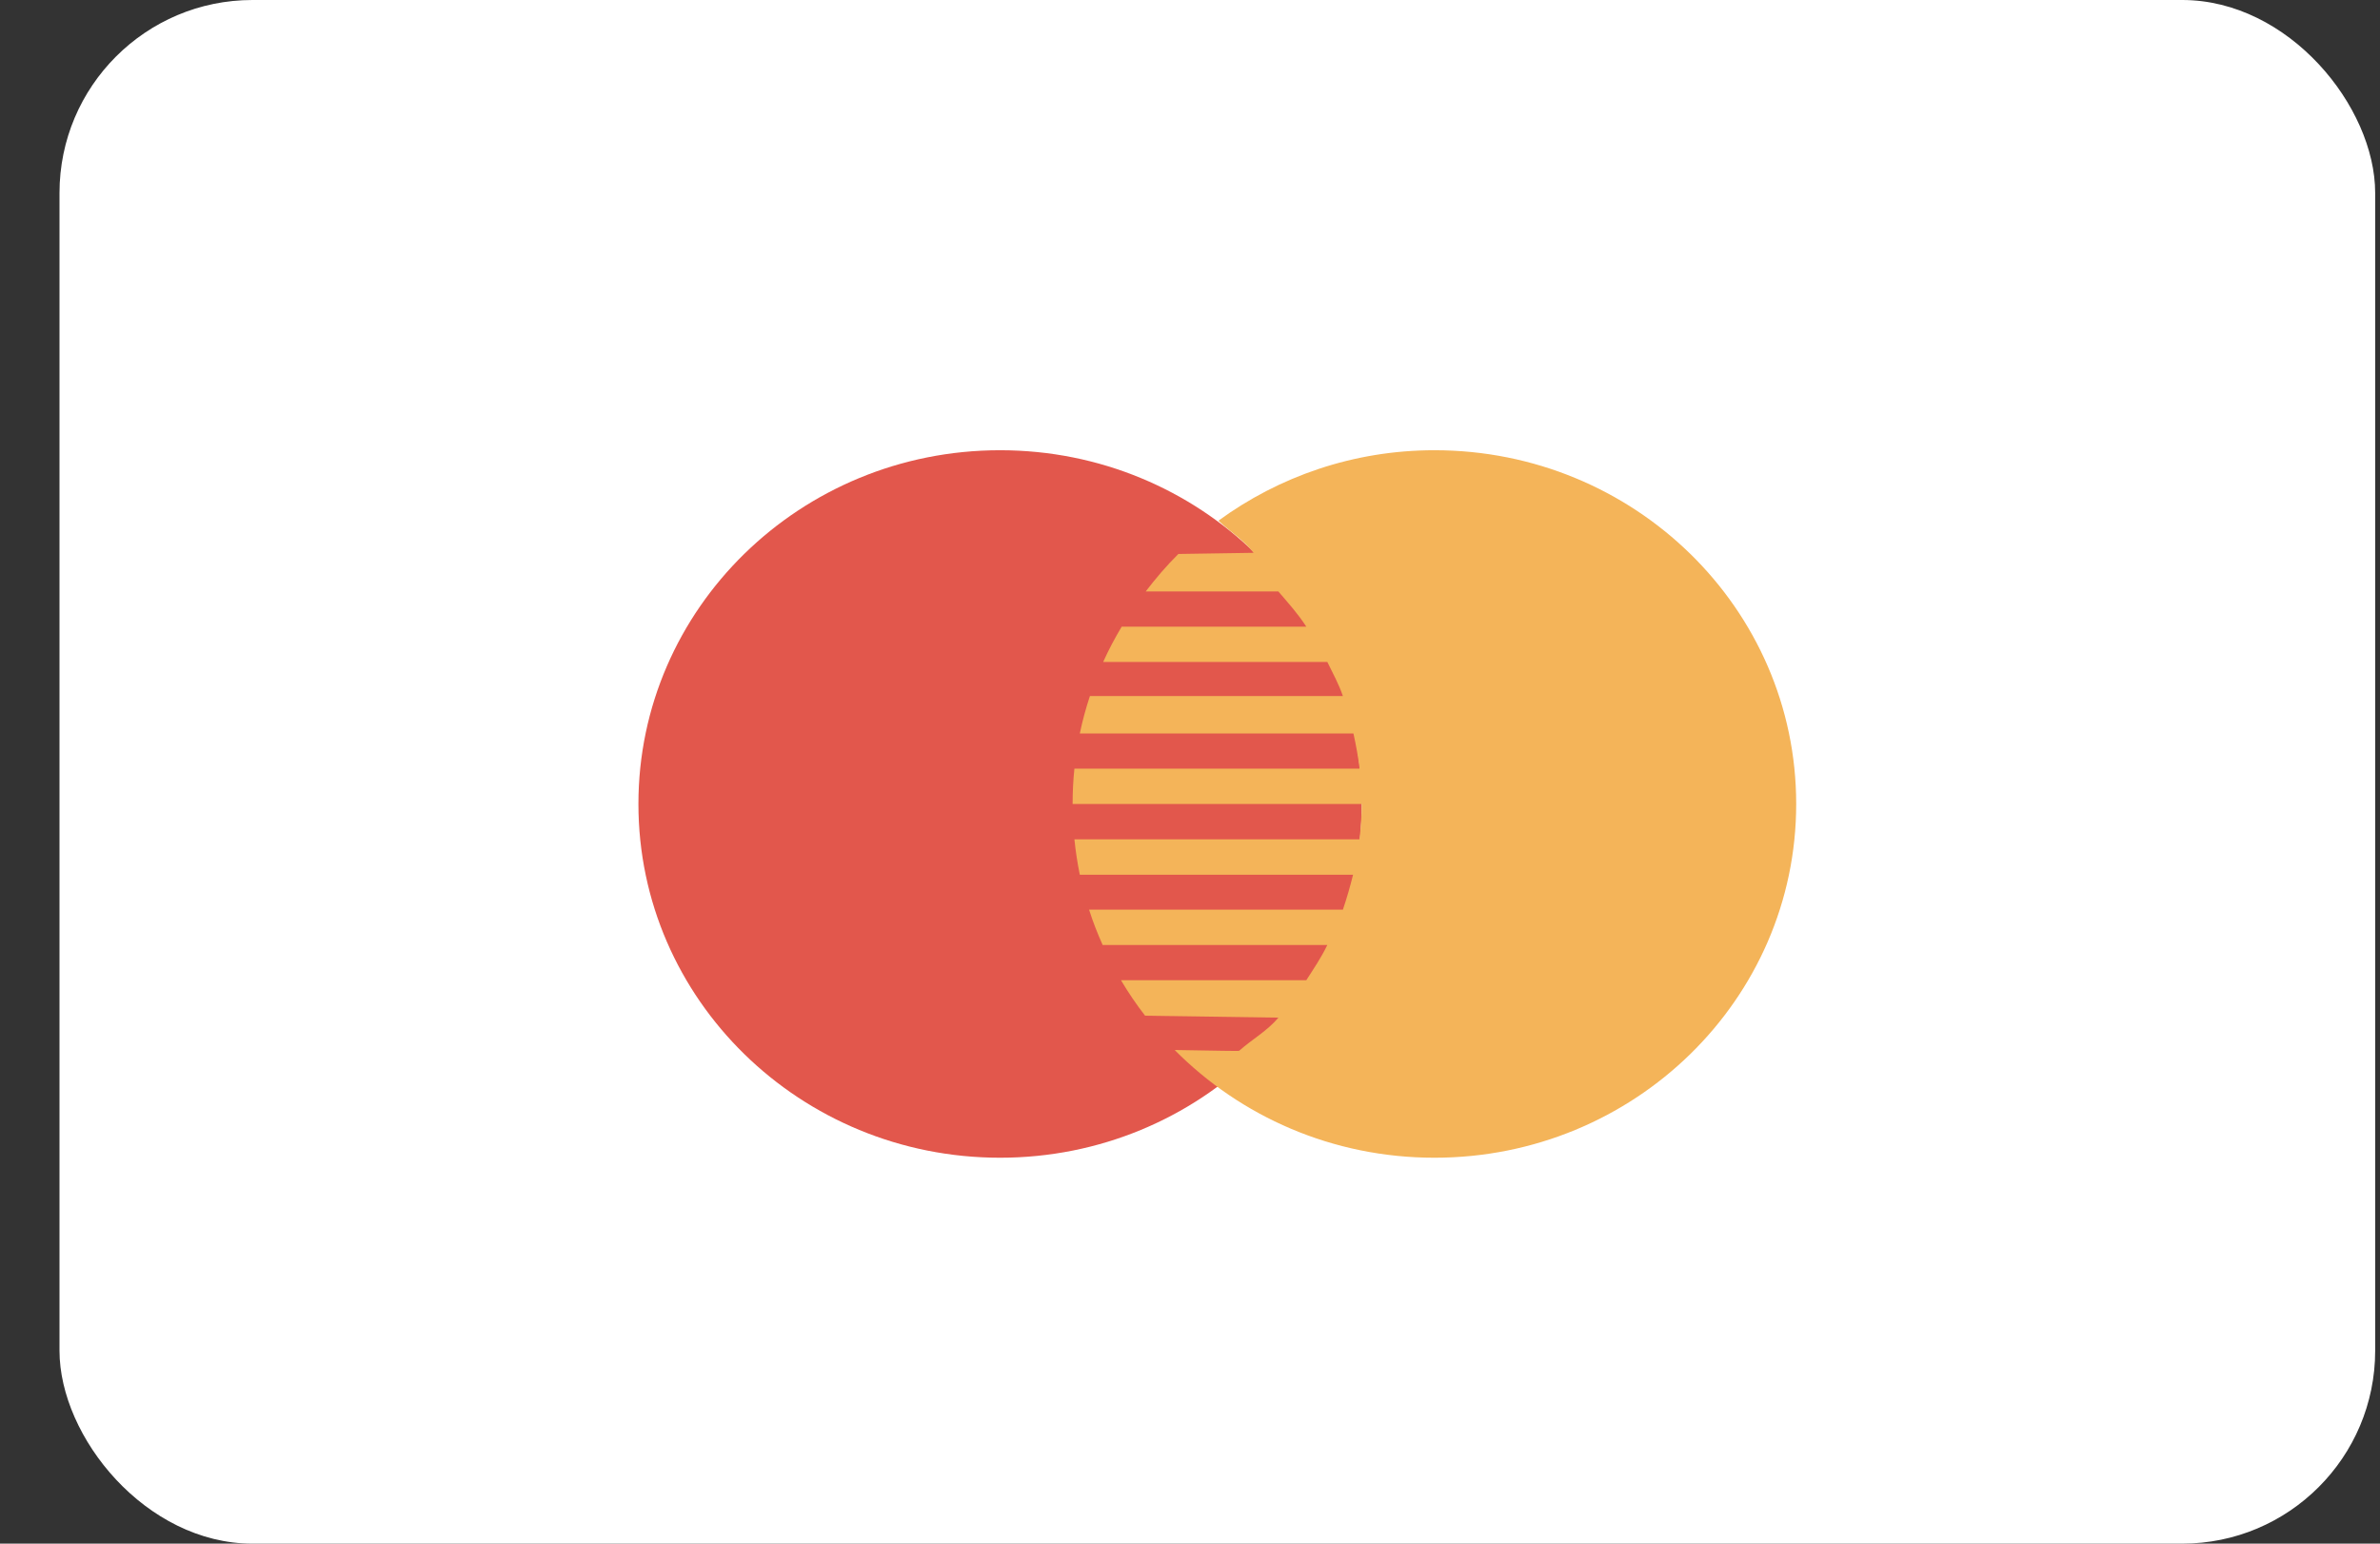
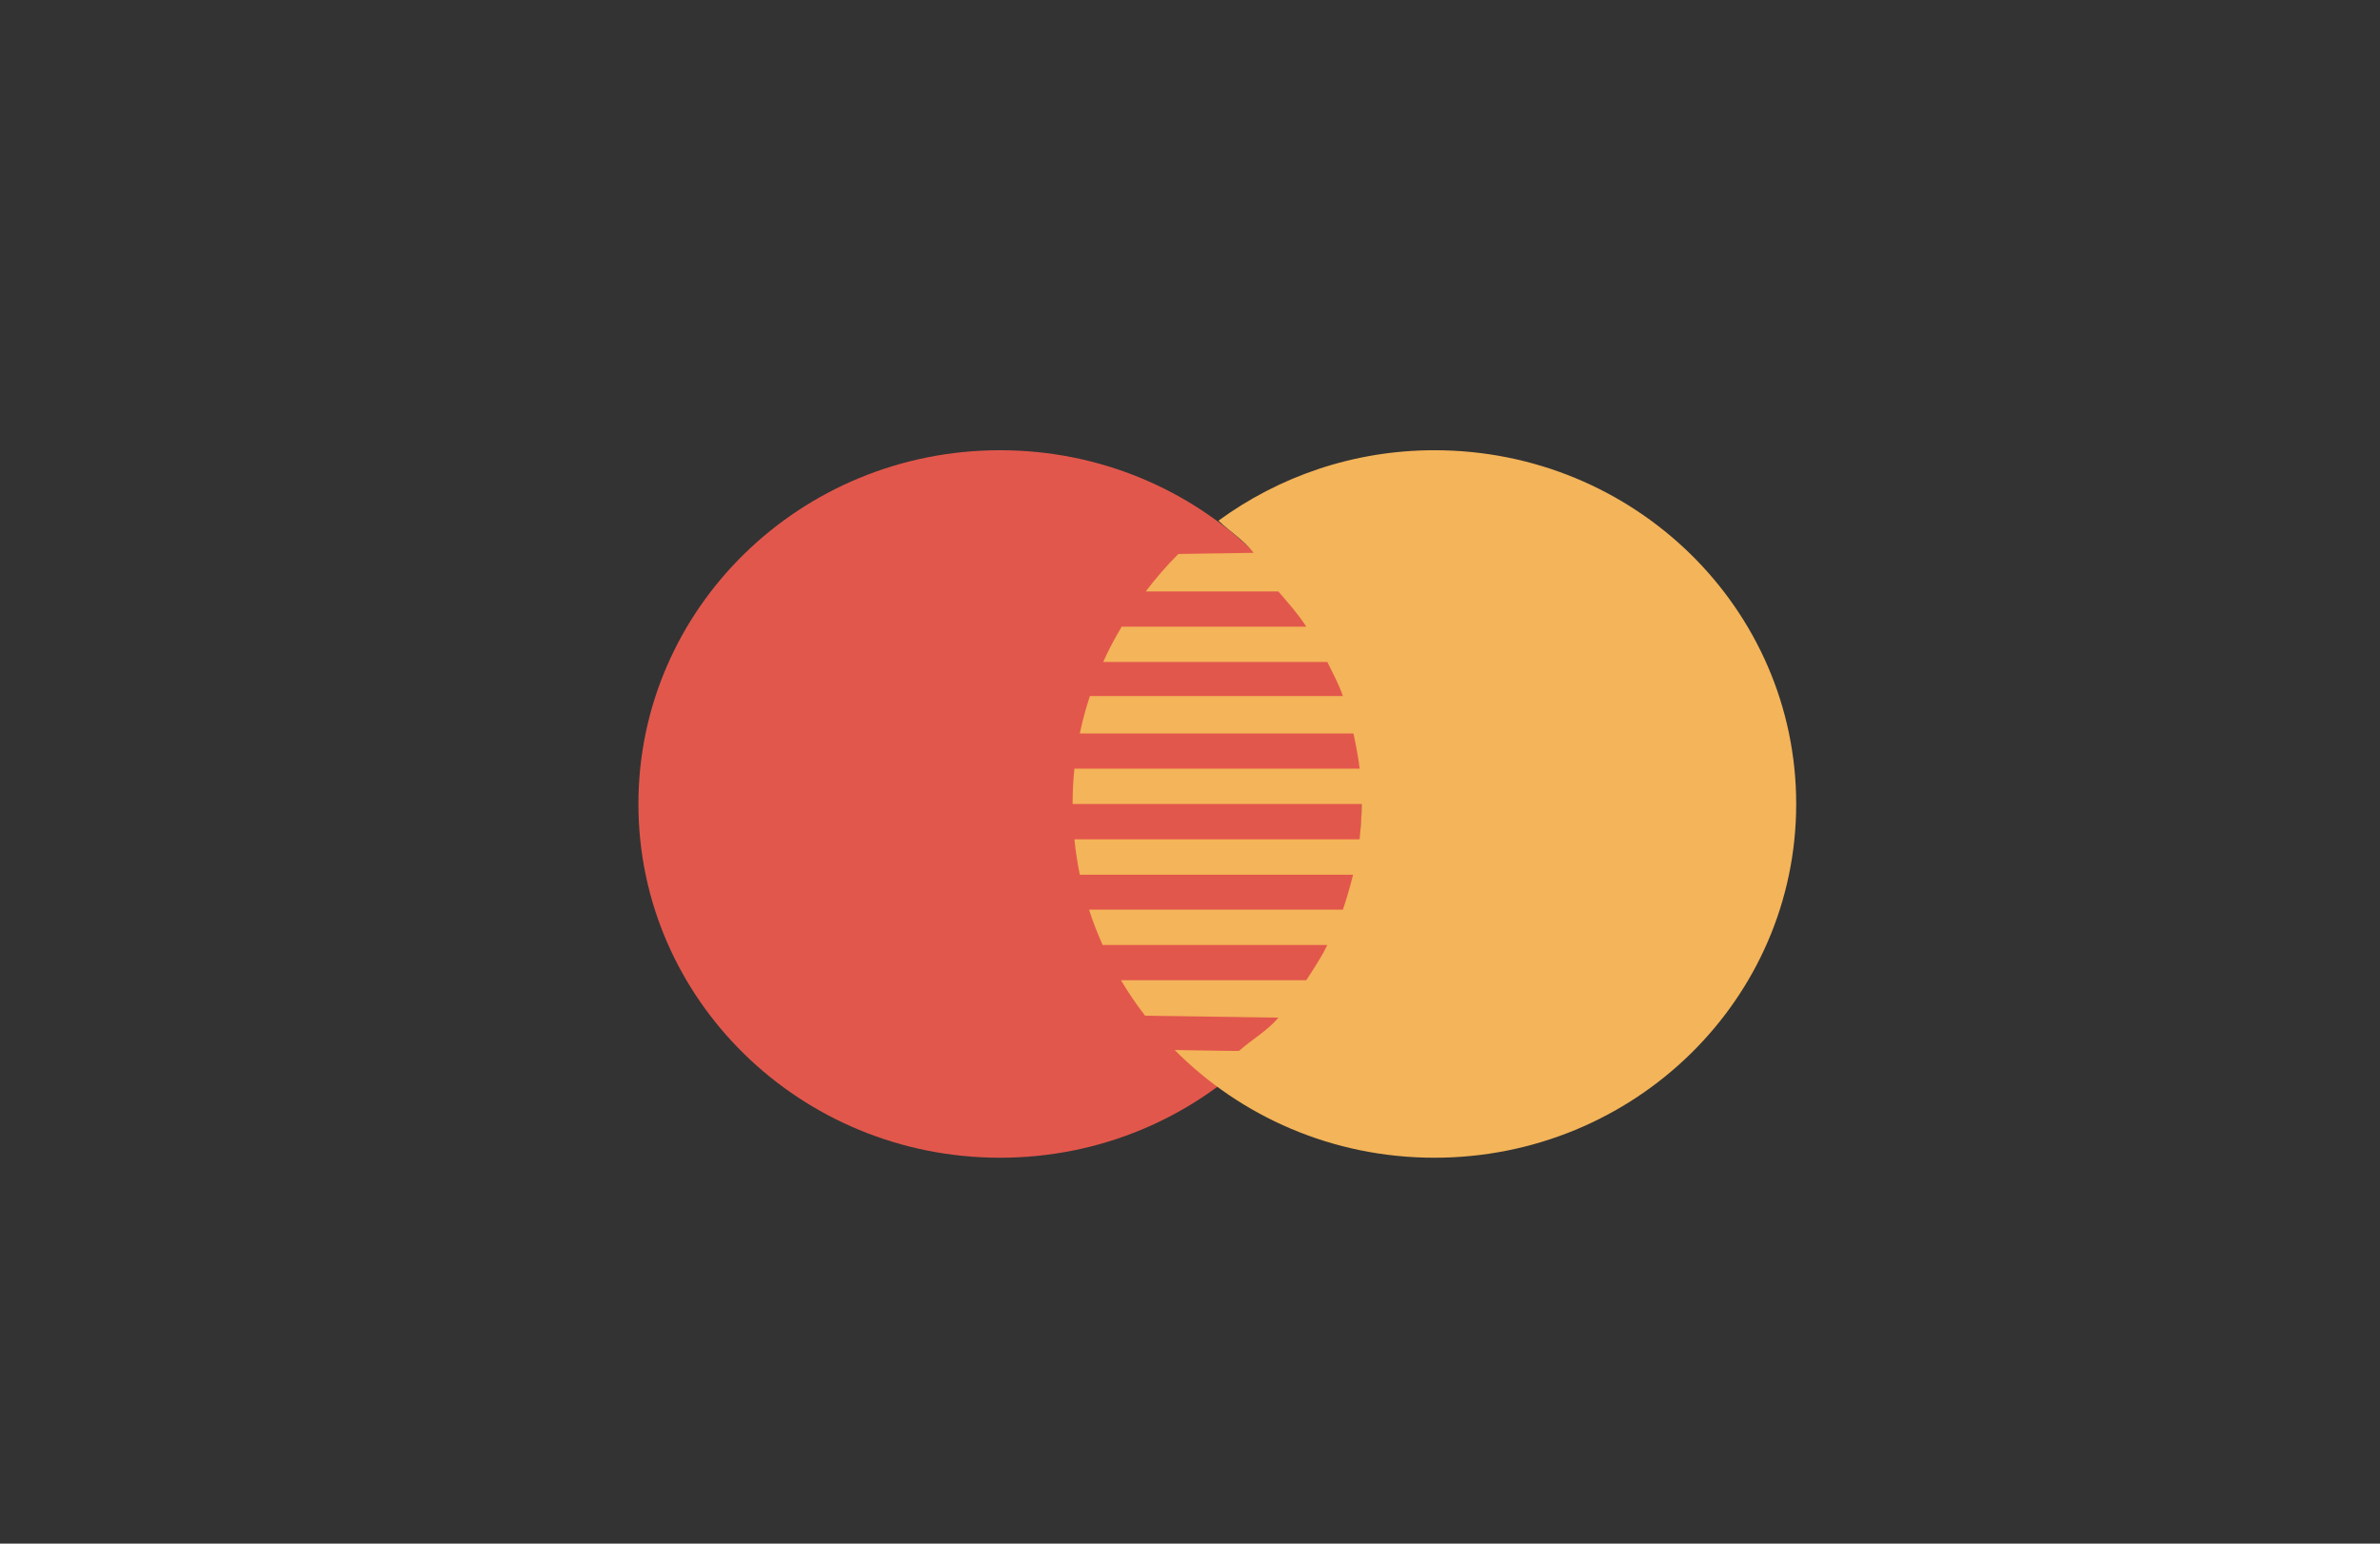
<svg xmlns="http://www.w3.org/2000/svg" width="37" height="24" viewBox="0 0 37 24" fill="none">
  <rect x="0" y="0" width="37" height="24" fill="#333333" stroke="none" />
  <g clip-path="url(#clip0)">
-     <rect x="0.925" width="36" height="24" rx="3" fill="white" />
    <path d="M21.17 12.5C21.17 15.538 18.653 18 15.547 18C12.442 18 9.925 15.538 9.925 12.5C9.925 9.462 12.442 7 15.547 7C18.652 7 21.17 9.462 21.17 12.5Z" fill="#E2574C" />
    <path d="M22.3 7C21.039 7 19.878 7.411 18.94 8.097L18.944 8.097C19.129 8.272 19.332 8.394 19.489 8.595L18.319 8.613C18.136 8.794 17.969 8.991 17.811 9.196H19.874C20.031 9.38 20.177 9.54 20.308 9.743H17.438C17.332 9.921 17.235 10.103 17.15 10.292H20.635C20.726 10.48 20.808 10.623 20.877 10.822H16.944C16.881 11.012 16.828 11.206 16.787 11.404H21.041C21.083 11.595 21.115 11.771 21.137 11.95H16.703C16.684 12.131 16.675 12.315 16.675 12.5H21.169C21.169 12.695 21.155 12.875 21.135 13.05H16.703C16.722 13.236 16.75 13.42 16.787 13.6H21.035C20.991 13.778 20.94 13.957 20.877 14.143H16.931C16.99 14.332 17.063 14.514 17.142 14.692H20.635C20.538 14.893 20.428 15.053 20.308 15.24H17.427C17.541 15.433 17.666 15.616 17.802 15.792L19.875 15.822C19.698 16.03 19.471 16.155 19.265 16.336C19.276 16.345 18.935 16.335 18.262 16.325C19.285 17.357 20.714 18 22.3 18C25.406 18 27.924 15.538 27.924 12.5C27.924 9.462 25.407 7 22.3 7Z" fill="#F4B459" />
  </g>
  <defs>
    <clipPath id="clip0">
      <rect width="35.999" height="24" fill="white" transform="translate(0.925)" />
    </clipPath>
  </defs>
</svg>